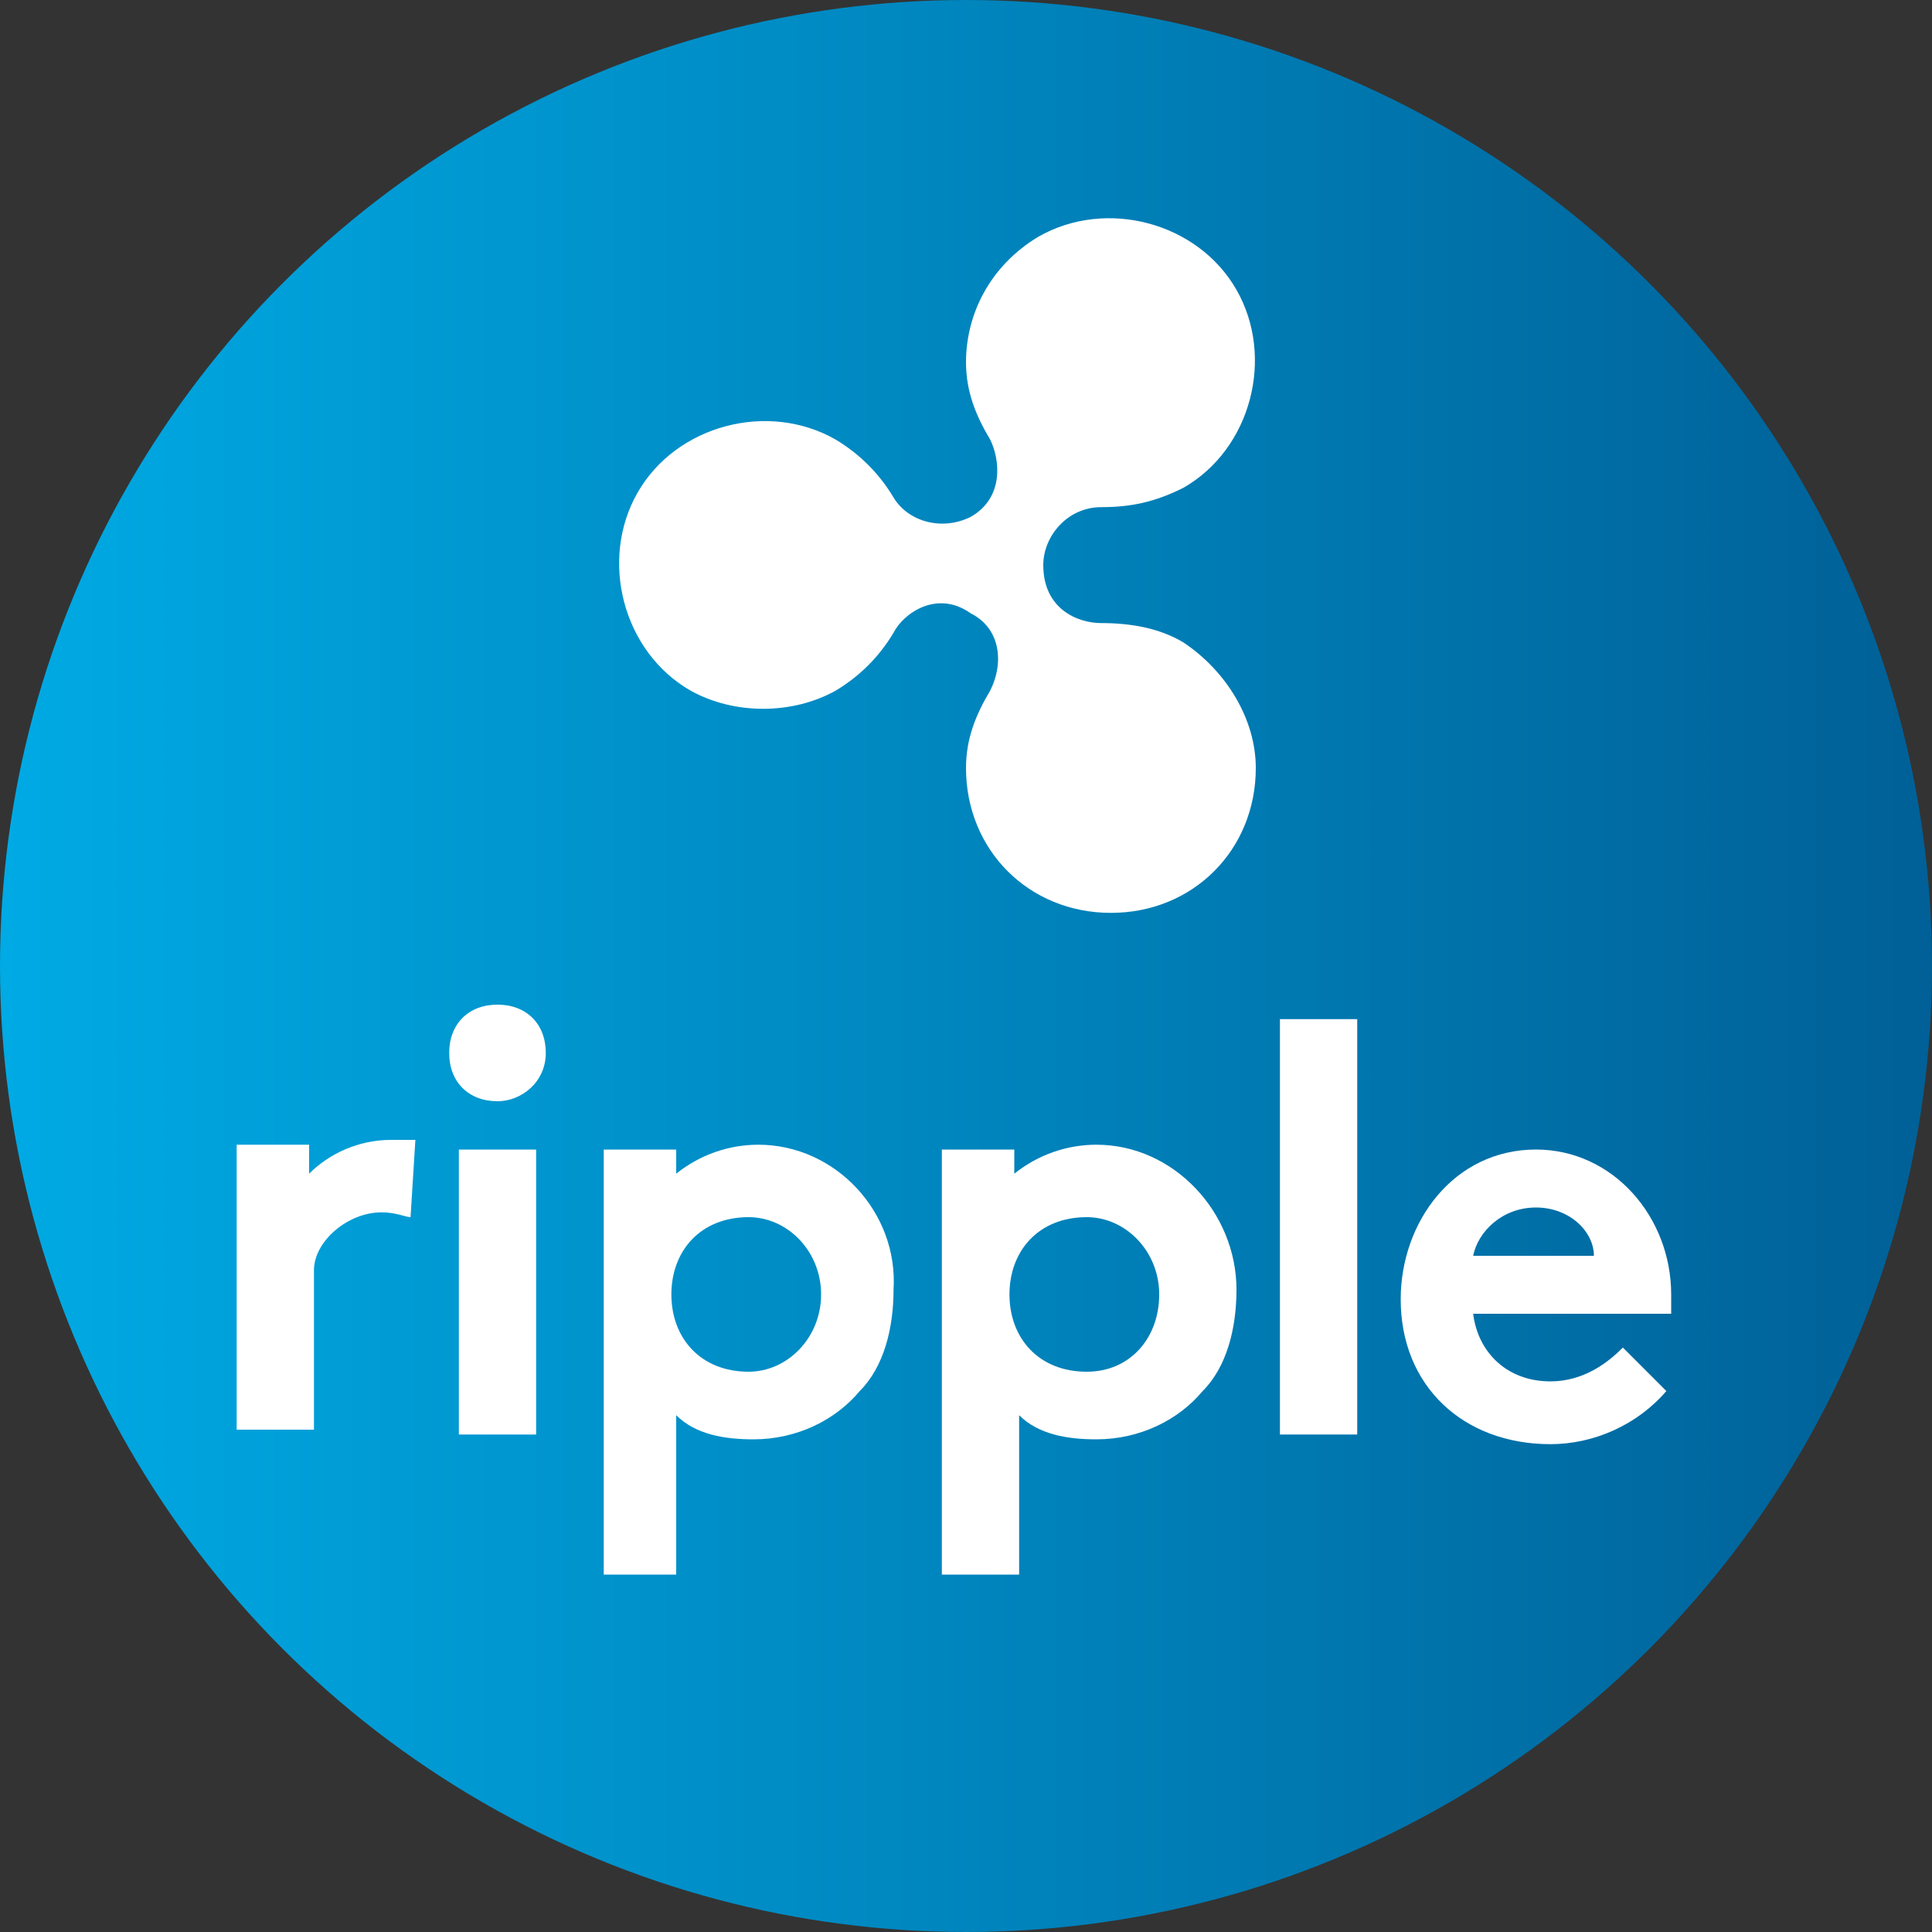
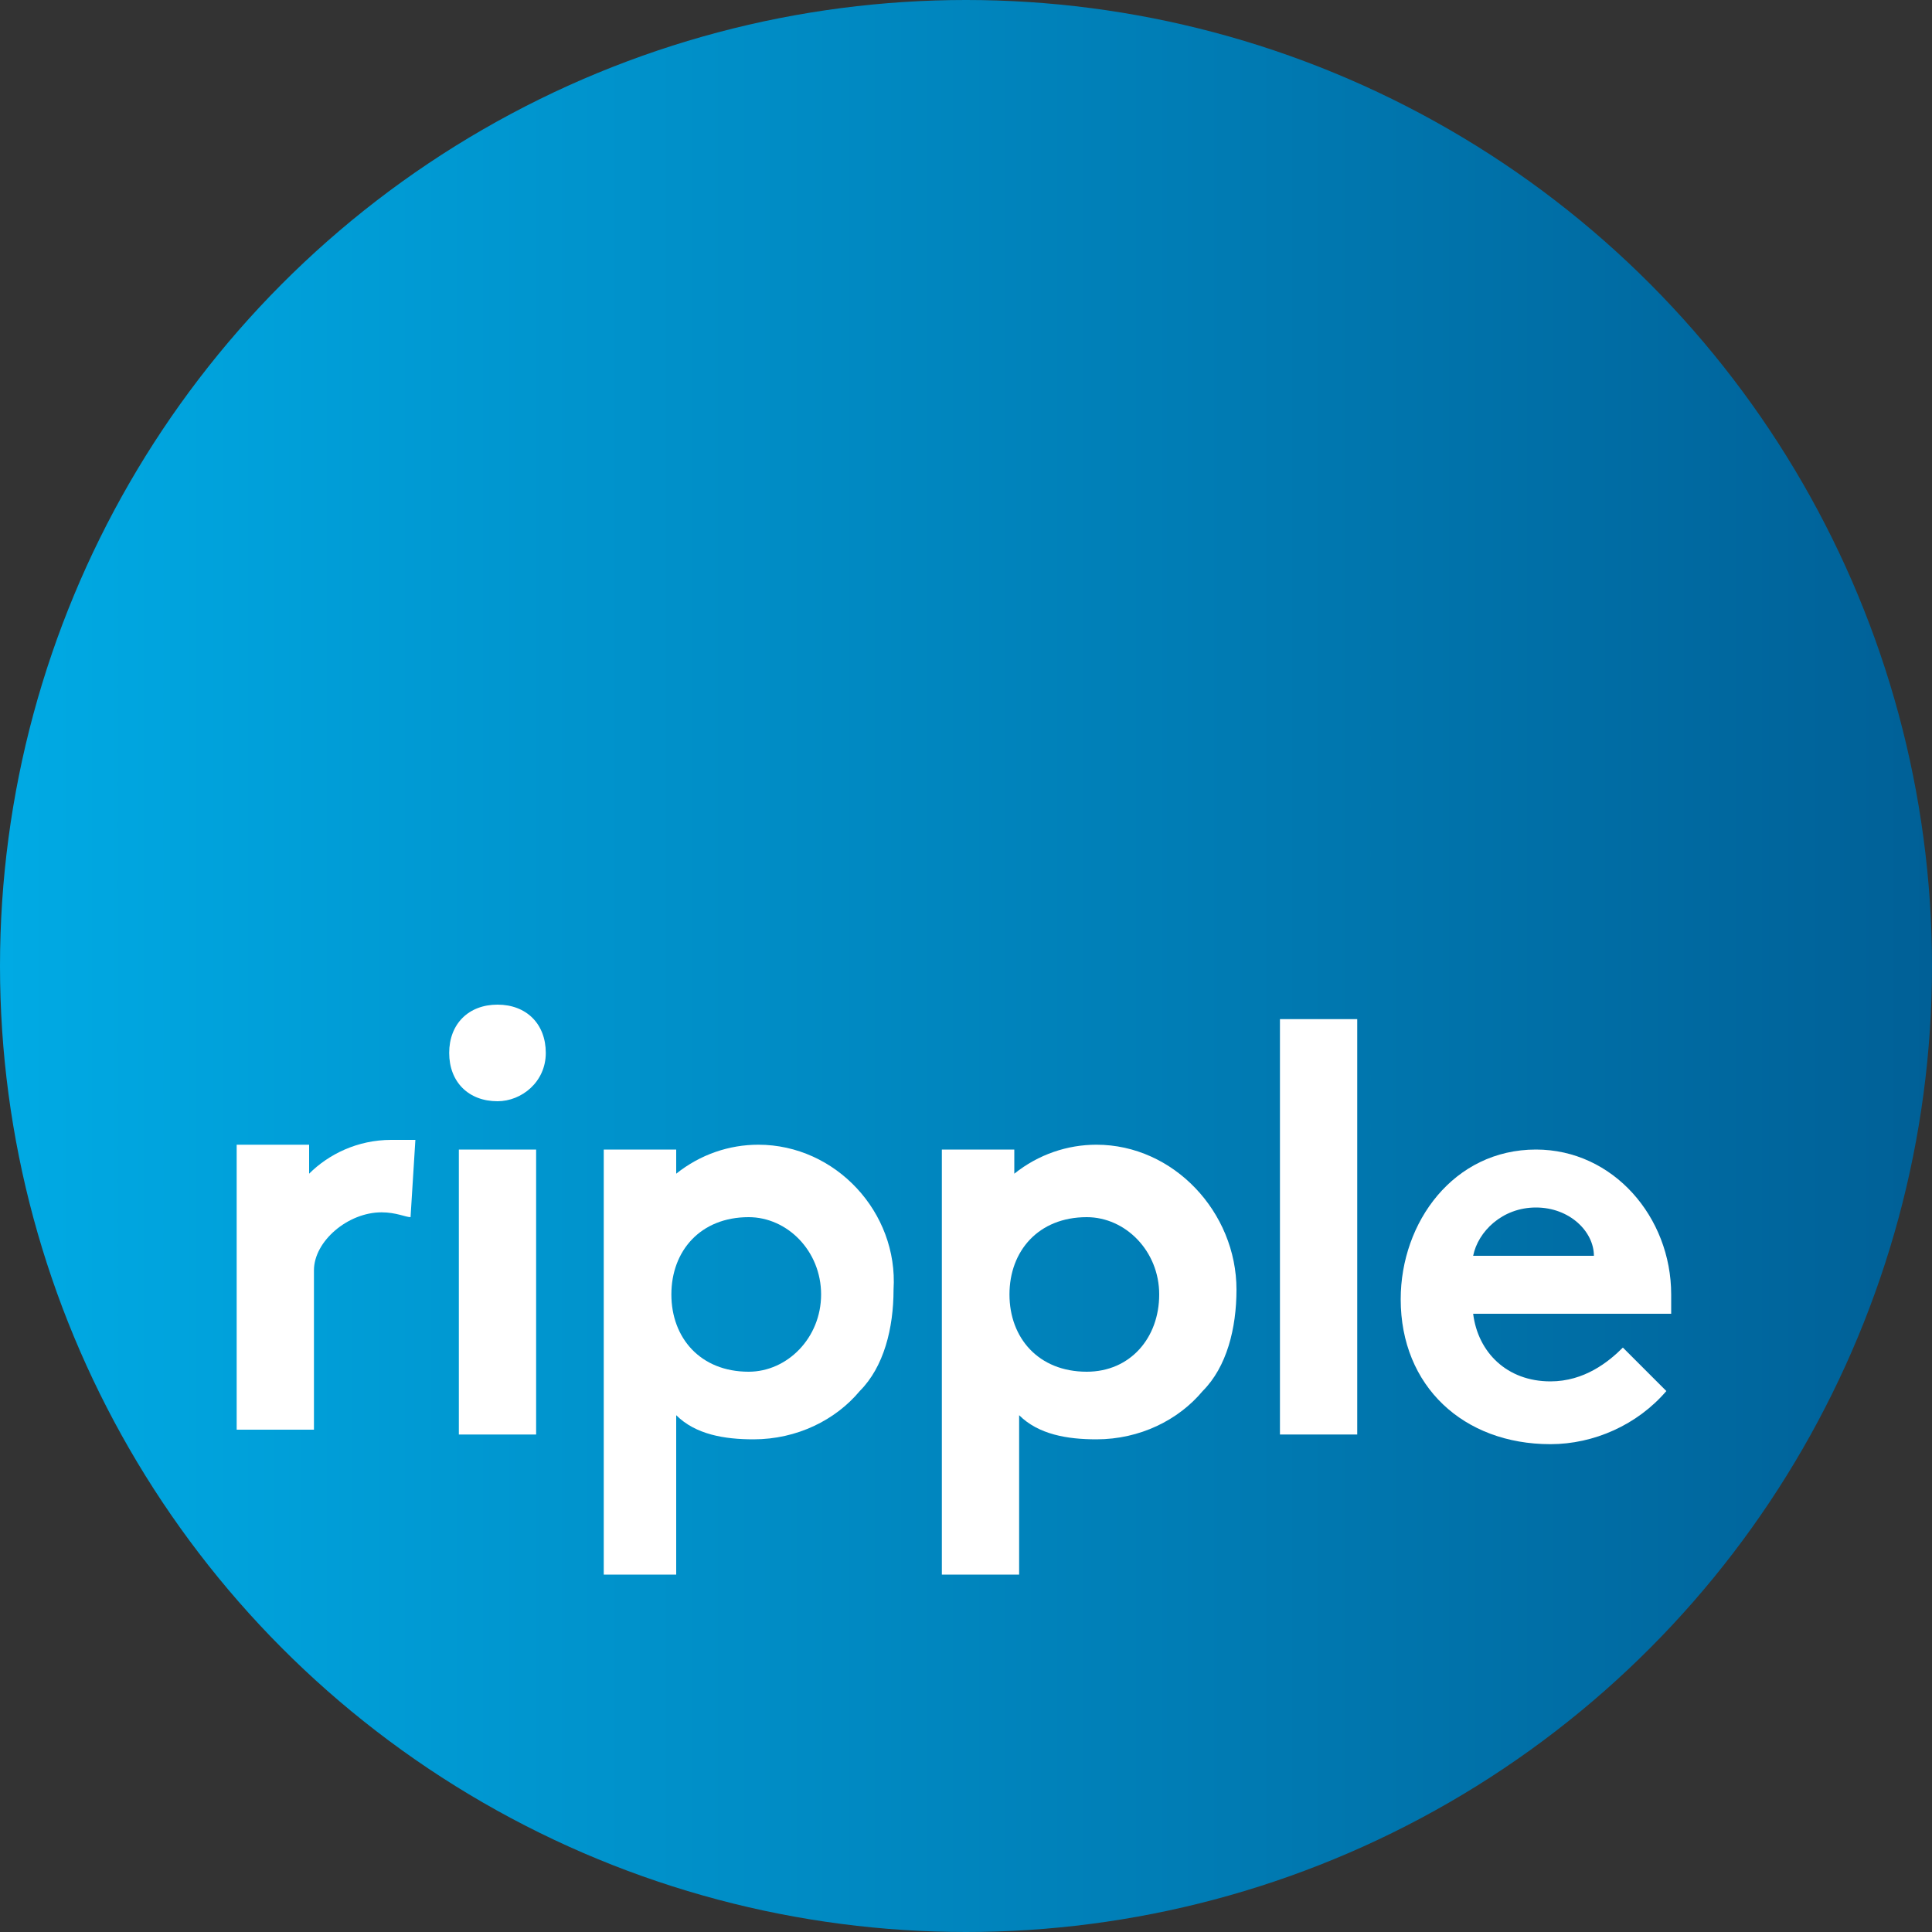
<svg xmlns="http://www.w3.org/2000/svg" version="1.1" id="iwallet" x="0px" y="0px" width="40px" height="40px" viewBox="0 0 40 40" style="enable-background:new 0 0 40 40;" xml:space="preserve">
  <rect x="0" y="0" width="40" height="40" fill="#333333" stroke="none" />
  <style type="text/css">
	.st0{fill:url(#SVGID_1_);}
	.st1{fill:#FFFFFF;}
</style>
  <linearGradient id="SVGID_1_" gradientUnits="userSpaceOnUse" x1="0" y1="20" x2="40" y2="20">
    <stop offset="0" style="stop-color:#00AAE4" />
    <stop offset="1" style="stop-color:#006097" />
  </linearGradient>
  <circle class="st0" cx="20" cy="20" r="20" />
  <g id="Ebene_1">
</g>
  <g id="E">
</g>
  <g id="EPS-Logo">
</g>
  <g id="EPS-Logo_1_">
</g>
  <path class="st1" d="M8.5,25.2c-0.1,0-0.3-0.1-0.6-0.1c-0.7,0-1.4,0.6-1.4,1.2v3.3H4.9v-5.9h1.5v0.6c0.4-0.4,1-0.7,1.7-0.7  c0.2,0,0.4,0,0.5,0L8.5,25.2z" />
  <path class="st1" d="M10.3,20.8c0.6,0,1,0.4,1,1c0,0.6-0.5,1-1,1c-0.6,0-1-0.4-1-1C9.3,21.2,9.7,20.8,10.3,20.8z M11.1,29.7H9.5  v-5.9h1.6V29.7L11.1,29.7z" />
  <path class="st1" d="M15.7,23.7c-0.6,0-1.2,0.2-1.7,0.6v-0.5h-1.5v8.8H14v-3.3c0.4,0.4,1,0.5,1.6,0.5c0.9,0,1.7-0.4,2.2-1  c0.5-0.5,0.7-1.3,0.7-2.1C18.6,25.1,17.3,23.7,15.7,23.7z M15.5,28.4c-1,0-1.6-0.7-1.6-1.6c0-0.9,0.6-1.6,1.6-1.6  c0.8,0,1.5,0.7,1.5,1.6C17,27.7,16.3,28.4,15.5,28.4L15.5,28.4z" />
  <path class="st1" d="M28.1,29.7h-1.6v-8.6h1.6L28.1,29.7L28.1,29.7z" />
  <path class="st1" d="M34.5,28.8c-0.6,0.7-1.5,1.1-2.4,1.1c-1.8,0-3.1-1.2-3.1-3c0-1.6,1.1-3.1,2.8-3.1c1.6,0,2.8,1.4,2.8,3  c0,0.1,0,0.3,0,0.4h-4.1c0.1,0.8,0.7,1.4,1.6,1.4c0.7,0,1.2-0.4,1.5-0.7L34.5,28.8z M33,26c0-0.5-0.5-1-1.2-1c-0.7,0-1.2,0.5-1.3,1  H33L33,26z" />
  <path class="st1" d="M22.7,23.7c-0.6,0-1.2,0.2-1.7,0.6v-0.5h-1.5v8.8h1.6v-3.3c0.4,0.4,1,0.5,1.6,0.5c0.9,0,1.7-0.4,2.2-1  c0.5-0.5,0.7-1.3,0.7-2.1C25.6,25.1,24.3,23.7,22.7,23.7z M22.5,28.4c-1,0-1.6-0.7-1.6-1.6c0-0.9,0.6-1.6,1.6-1.6  c0.8,0,1.5,0.7,1.5,1.6C24,27.7,23.4,28.4,22.5,28.4z" />
-   <path class="st1" d="M24.5,13.3c-0.5-0.3-1.1-0.4-1.7-0.4c-0.5,0-1.2-0.3-1.2-1.2c0-0.6,0.5-1.2,1.2-1.2c0.6,0,1.1-0.1,1.7-0.4  c1.4-0.8,1.9-2.7,1.1-4.1c-0.8-1.4-2.7-1.9-4.1-1.1C20.5,5.5,20,6.5,20,7.5c0,0.6,0.2,1.1,0.5,1.6c0.2,0.4,0.3,1.2-0.4,1.6  c-0.6,0.3-1.3,0.1-1.6-0.4c-0.3-0.5-0.7-0.9-1.2-1.2c-1.4-0.8-3.3-0.3-4.1,1.1c-0.8,1.4-0.3,3.3,1.1,4.1c0.9,0.5,2.1,0.5,3,0  c0.5-0.3,0.9-0.7,1.2-1.2c0.2-0.4,0.9-0.9,1.6-0.4c0.6,0.3,0.7,1,0.4,1.6c-0.3,0.5-0.5,1-0.5,1.6c0,1.7,1.3,3,3,3c1.7,0,3-1.3,3-3  C26,14.9,25.4,13.9,24.5,13.3z" />
</svg>